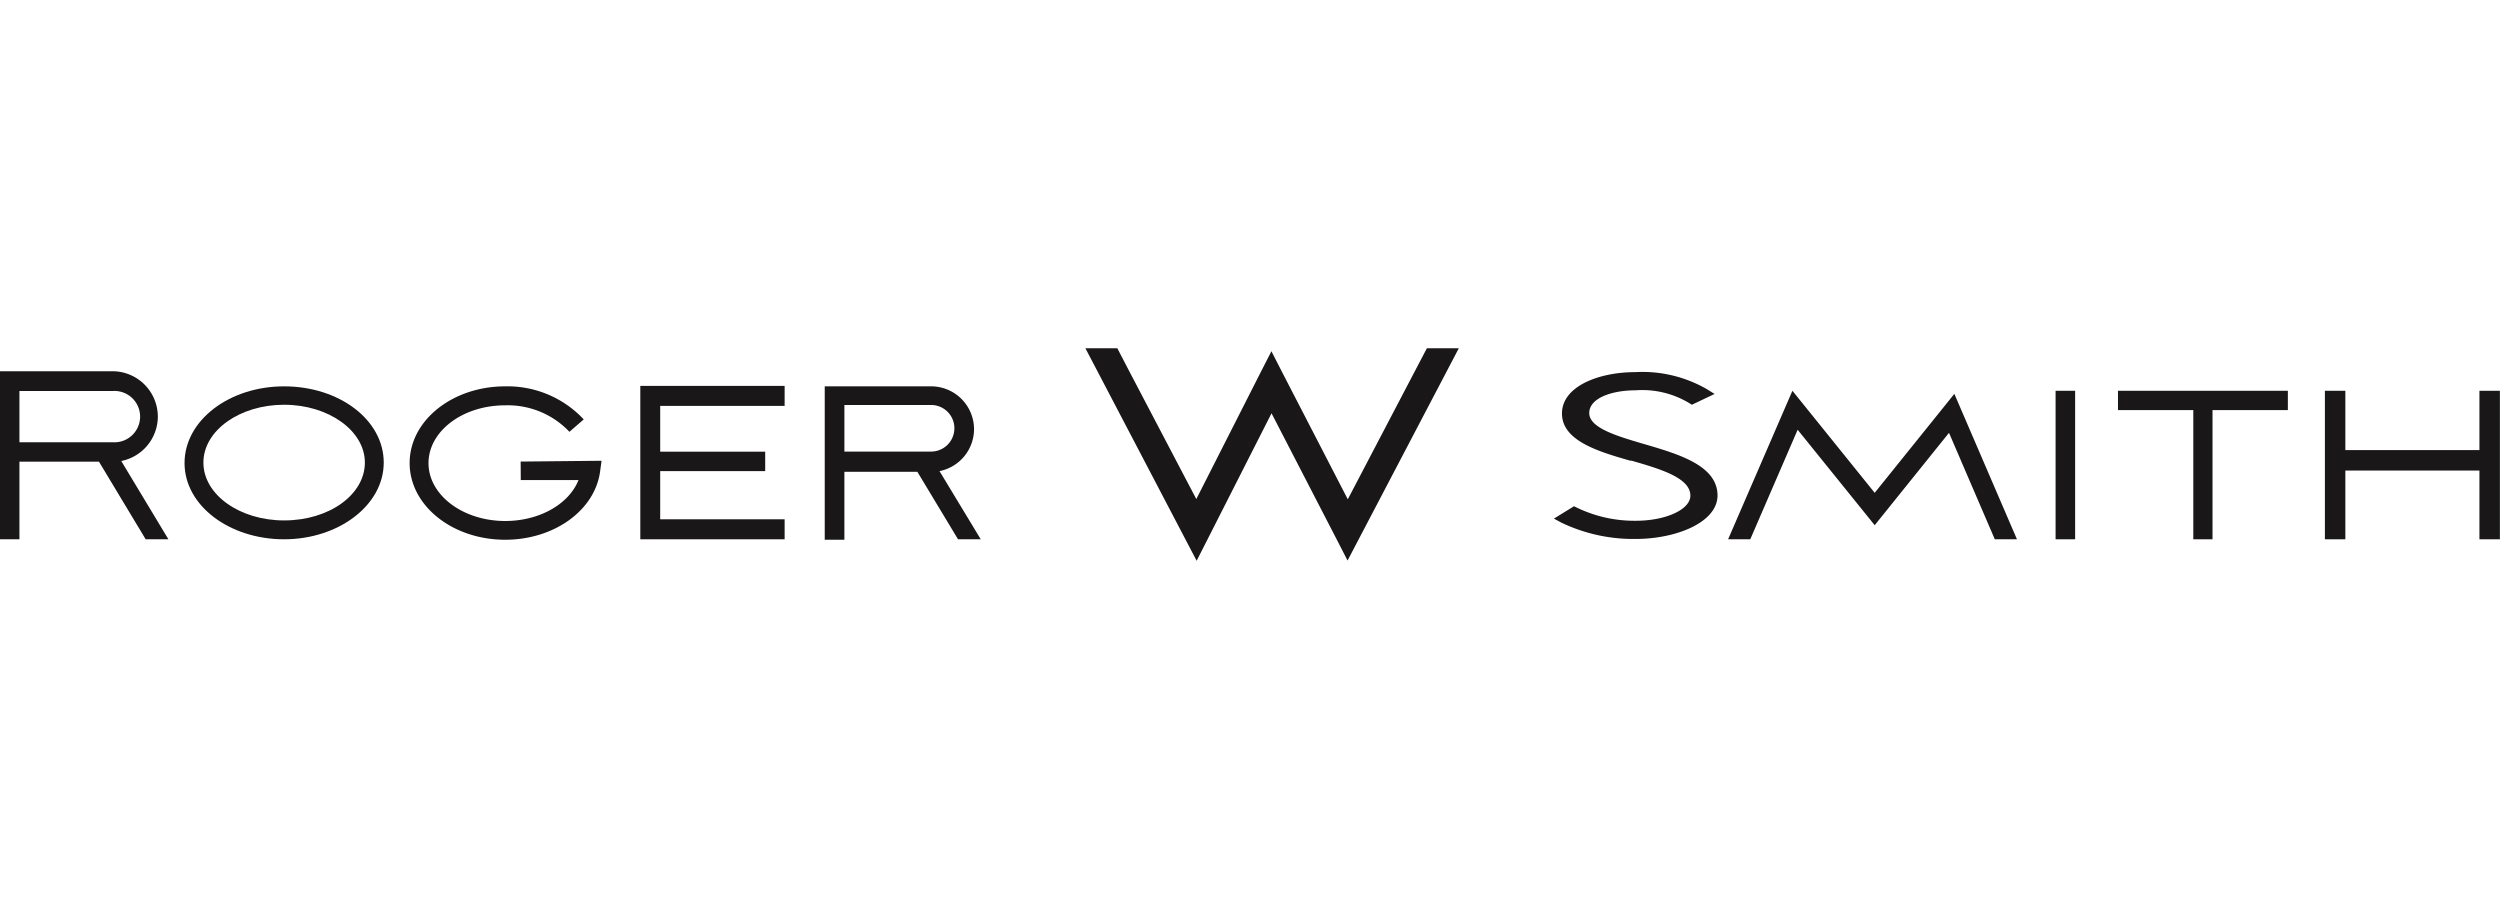
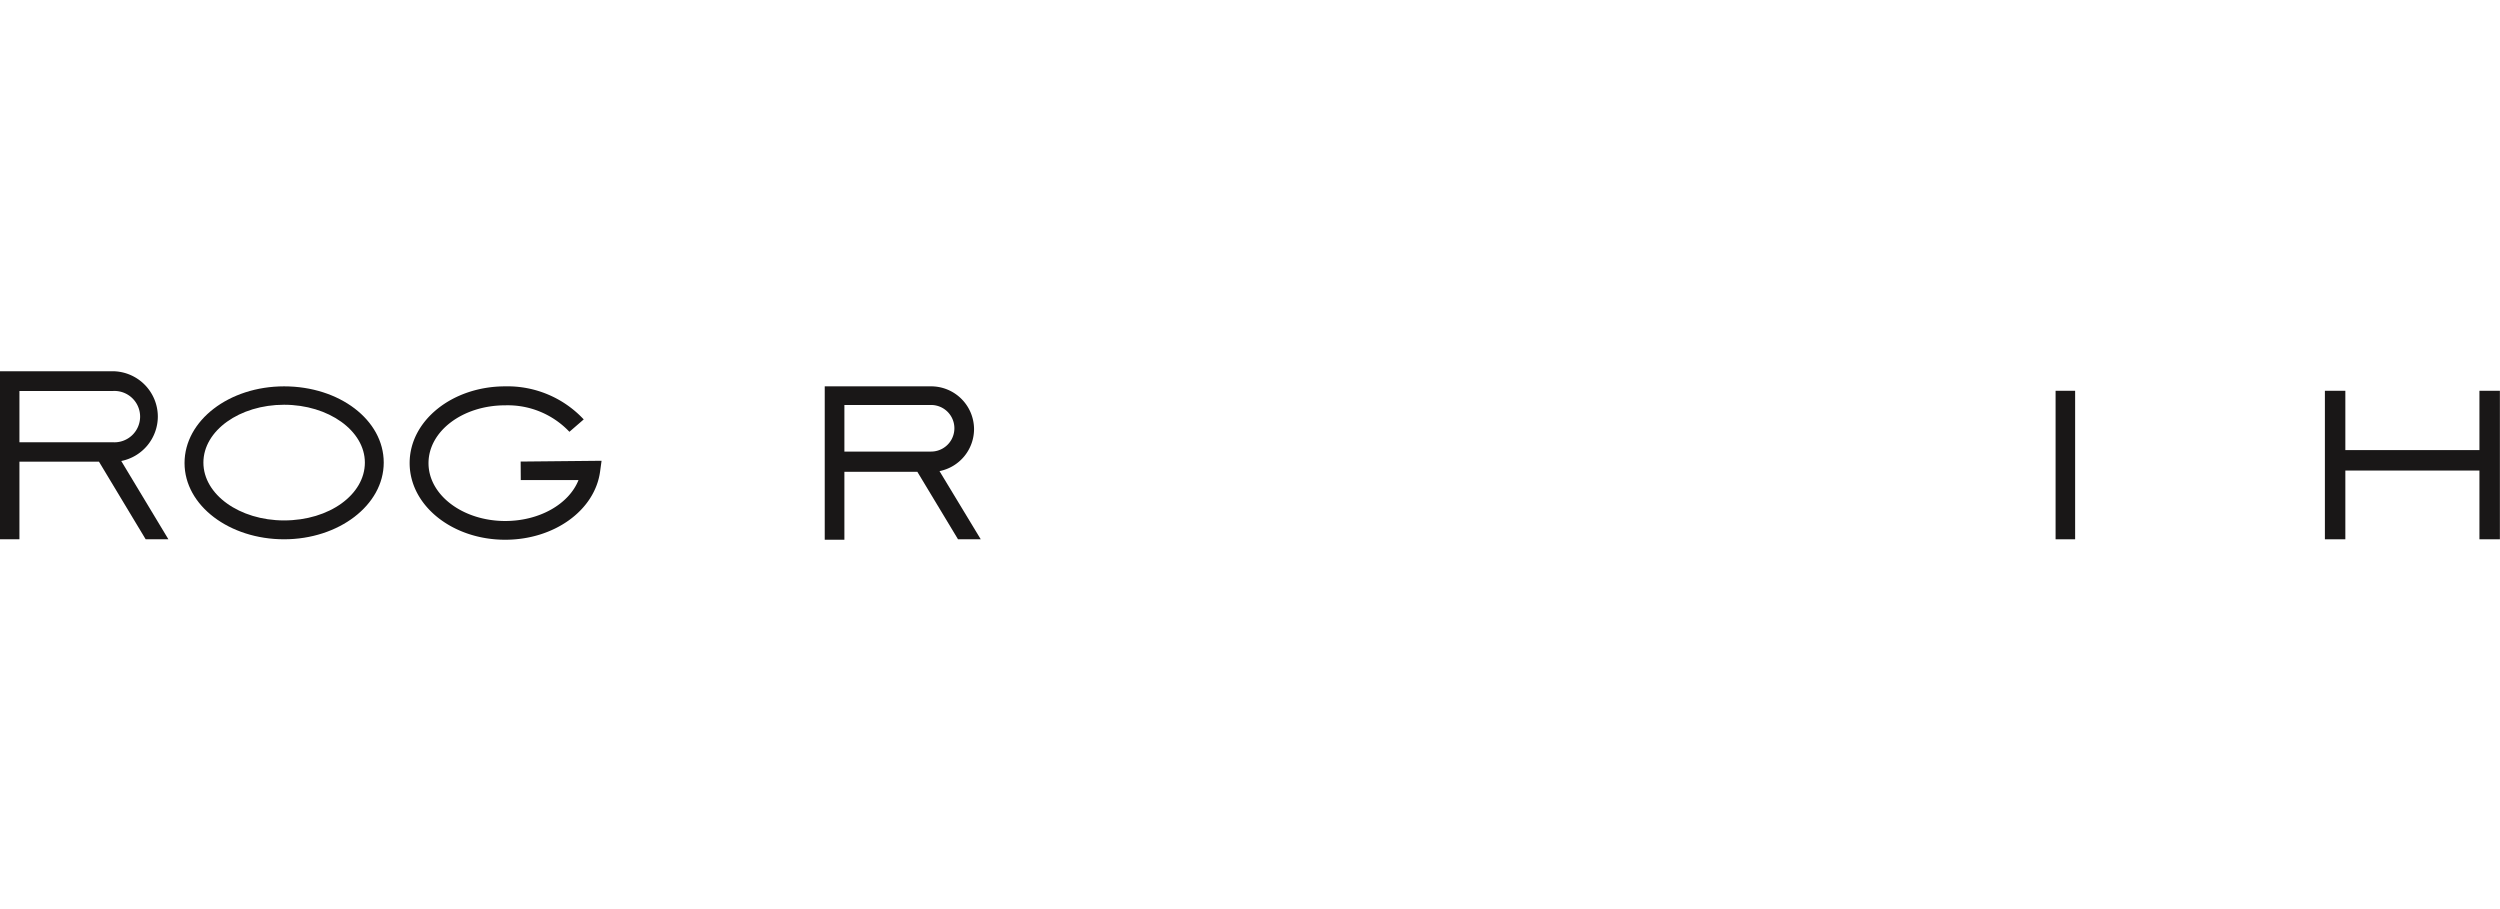
<svg xmlns="http://www.w3.org/2000/svg" viewBox="0 0 220.01 80">
  <defs>
    <style>.cls-1{fill:none;}.cls-2{fill:#191717;}</style>
  </defs>
  <g id="Layer_2" data-name="Layer 2">
    <g id="Layer_1-2" data-name="Layer 1">
      <rect class="cls-1" x="0.01" width="220" height="80" />
-       <polygon class="cls-2" points="186.39 36.09 193.02 36.09 193.02 47.46 194.71 47.46 194.71 36.09 201.34 36.09 201.34 34.39 186.39 34.39 186.39 36.09" />
      <path class="cls-2" d="M13.89,36.67a4,4,0,0,0-4-4H0V47.46H1.71V40.63h7l4.11,6.83h2l-4.15-6.89A4,4,0,0,0,13.89,36.67ZM1.71,38.92V34.41H9.92a2.26,2.26,0,1,1,0,4.51Z" />
      <path class="cls-2" d="M85.72,37.74A3.78,3.78,0,0,0,81.94,34H72.58v13.5h1.73V41.52h6.42l3.58,5.94h2l-3.63-6A3.78,3.78,0,0,0,85.72,37.74Zm-11.41,2v-4.1h7.63a2,2,0,0,1,0,4.1Z" />
-       <path class="cls-2" d="M25,34c-4.83,0-8.76,3-8.76,6.75S20.2,47.46,25,47.46s8.77-3,8.77-6.75S29.87,34,25,34ZM25,45.8c-3.92,0-7.1-2.28-7.1-5.09s3.18-5.09,7.1-5.09,7.11,2.29,7.11,5.09S29,45.8,25,45.8Z" />
+       <path class="cls-2" d="M25,34c-4.83,0-8.76,3-8.76,6.75S20.2,47.46,25,47.46s8.77-3,8.77-6.75S29.87,34,25,34M25,45.8c-3.92,0-7.1-2.28-7.1-5.09s3.18-5.09,7.1-5.09,7.11,2.29,7.11,5.09S29,45.8,25,45.8Z" />
      <path class="cls-2" d="M45.83,42.25l5.08,0c-.84,2.11-3.43,3.6-6.45,3.6-3.72,0-6.75-2.28-6.75-5.09s3-5.09,6.75-5.09A7.47,7.47,0,0,1,50.11,38l1.26-1.09A9.18,9.18,0,0,0,44.46,34c-4.64,0-8.41,3-8.41,6.75s3.77,6.75,8.41,6.75c4.29,0,7.88-2.57,8.35-6l.13-.95-7.12.07Z" />
-       <polygon class="cls-2" points="56.35 47.46 69.05 47.46 69.05 45.7 58.1 45.7 58.1 41.46 67.34 41.46 67.34 39.75 58.1 39.75 58.1 35.72 69.05 35.72 69.05 33.96 56.35 33.96 56.35 47.46" />
-       <polygon class="cls-2" points="124.49 32.71 118.61 43.94 112.81 32.71 111.89 30.91 110.97 32.71 105.28 43.92 99.4 32.71 98.33 30.65 95.52 30.65 96.6 32.71 104.32 47.46 105.31 49.35 106.27 47.46 111.9 36.37 117.63 47.46 118.59 49.33 119.57 47.46 127.3 32.71 128.38 30.65 125.57 30.65 124.49 32.71" />
-       <polygon class="cls-2" points="164.98 43.37 157.74 34.39 152.08 47.46 154.03 47.46 158.2 37.82 164.98 46.22 171.52 38.09 175.55 47.46 177.5 47.46 171.99 34.66 164.98 43.37" />
      <rect class="cls-2" x="180.9" y="34.39" width="1.72" height="13.07" />
      <polygon class="cls-2" points="218.2 34.39 218.2 39.61 206.4 39.61 206.4 34.39 204.6 34.39 204.6 47.46 206.4 47.46 206.4 41.41 218.2 41.41 218.2 47.46 220 47.46 220 34.39 218.2 34.39" />
-       <path class="cls-2" d="M144.9,39.14l-.21-.06c-2.37-.7-4.83-1.41-4.83-2.73s2-2,4.06-2a8,8,0,0,1,4.78,1.15l.19.12,2-.95-.64-.4a11.34,11.34,0,0,0-6.35-1.52c-3.2,0-6.44,1.25-6.44,3.64s3.17,3.34,6,4.15l.12,0c2.55.74,5.18,1.51,5.18,3.08,0,1.22-2.16,2.21-4.82,2.21a11.67,11.67,0,0,1-5.22-1.18l-.2-.1-1.77,1.09.63.34a14.63,14.63,0,0,0,6.56,1.45c3.54,0,7.21-1.44,7.21-3.84C151.13,41,147.82,40,144.9,39.14Z" />
    </g>
  </g>
</svg>